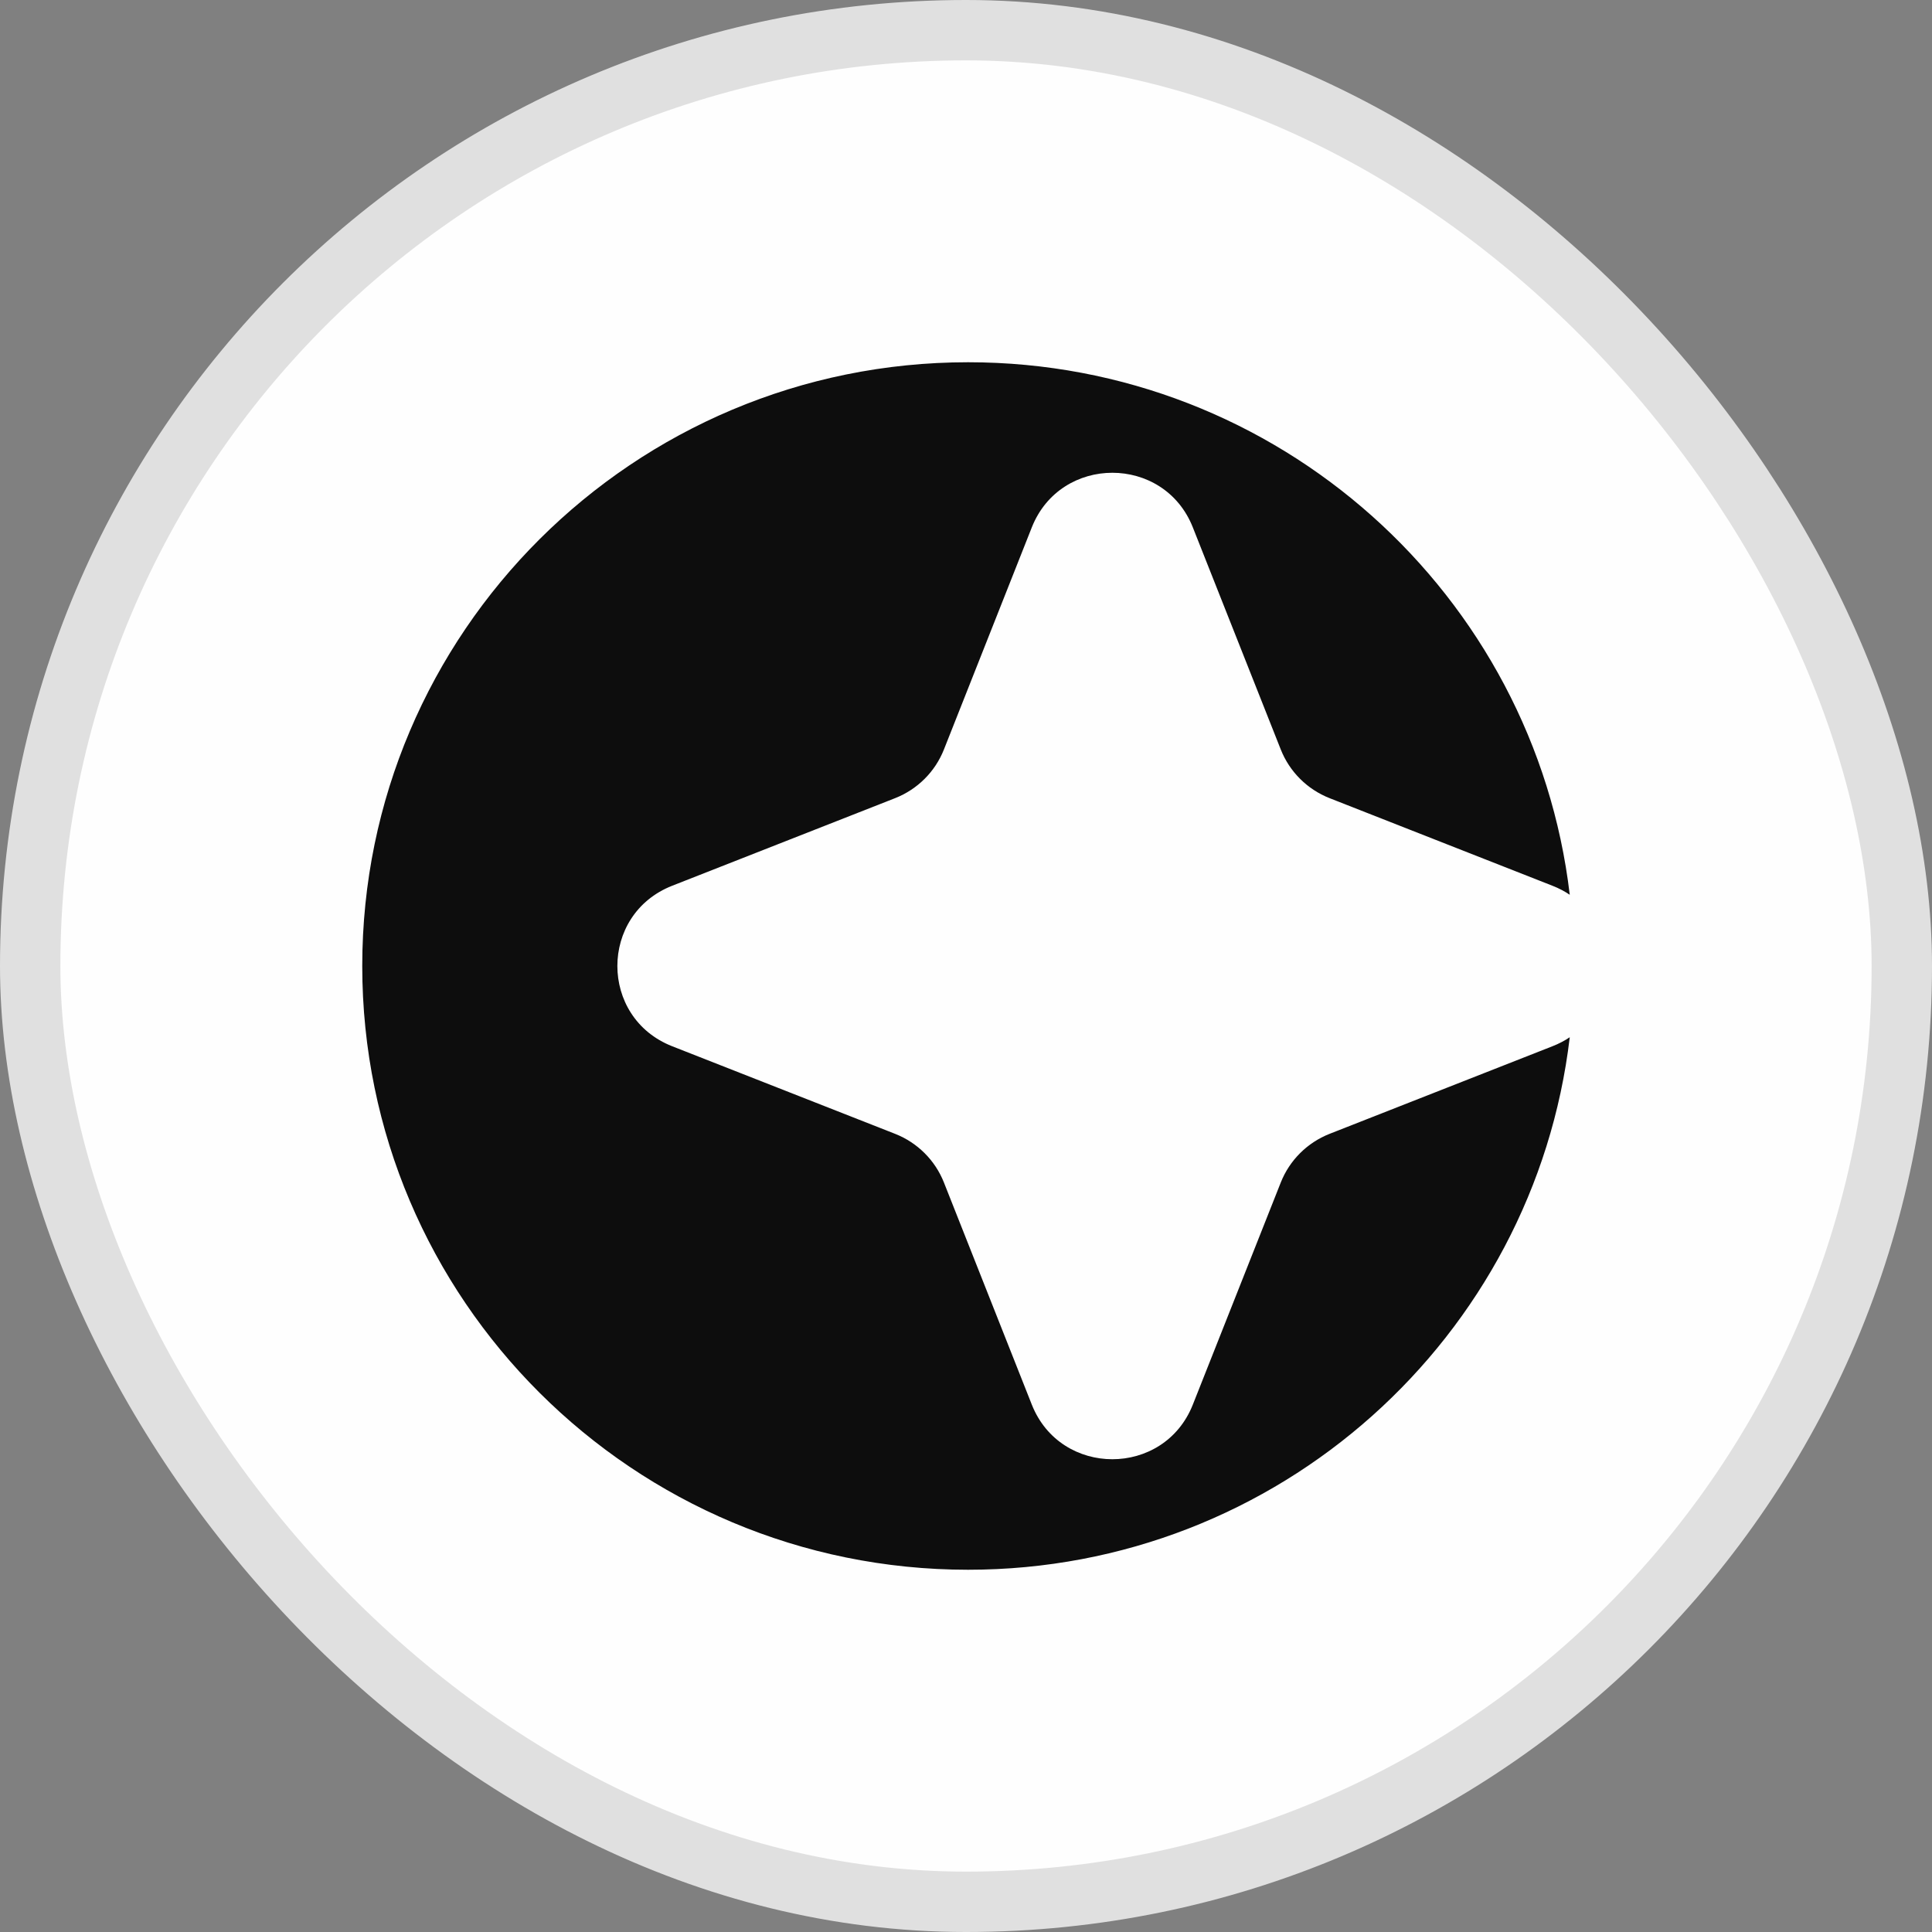
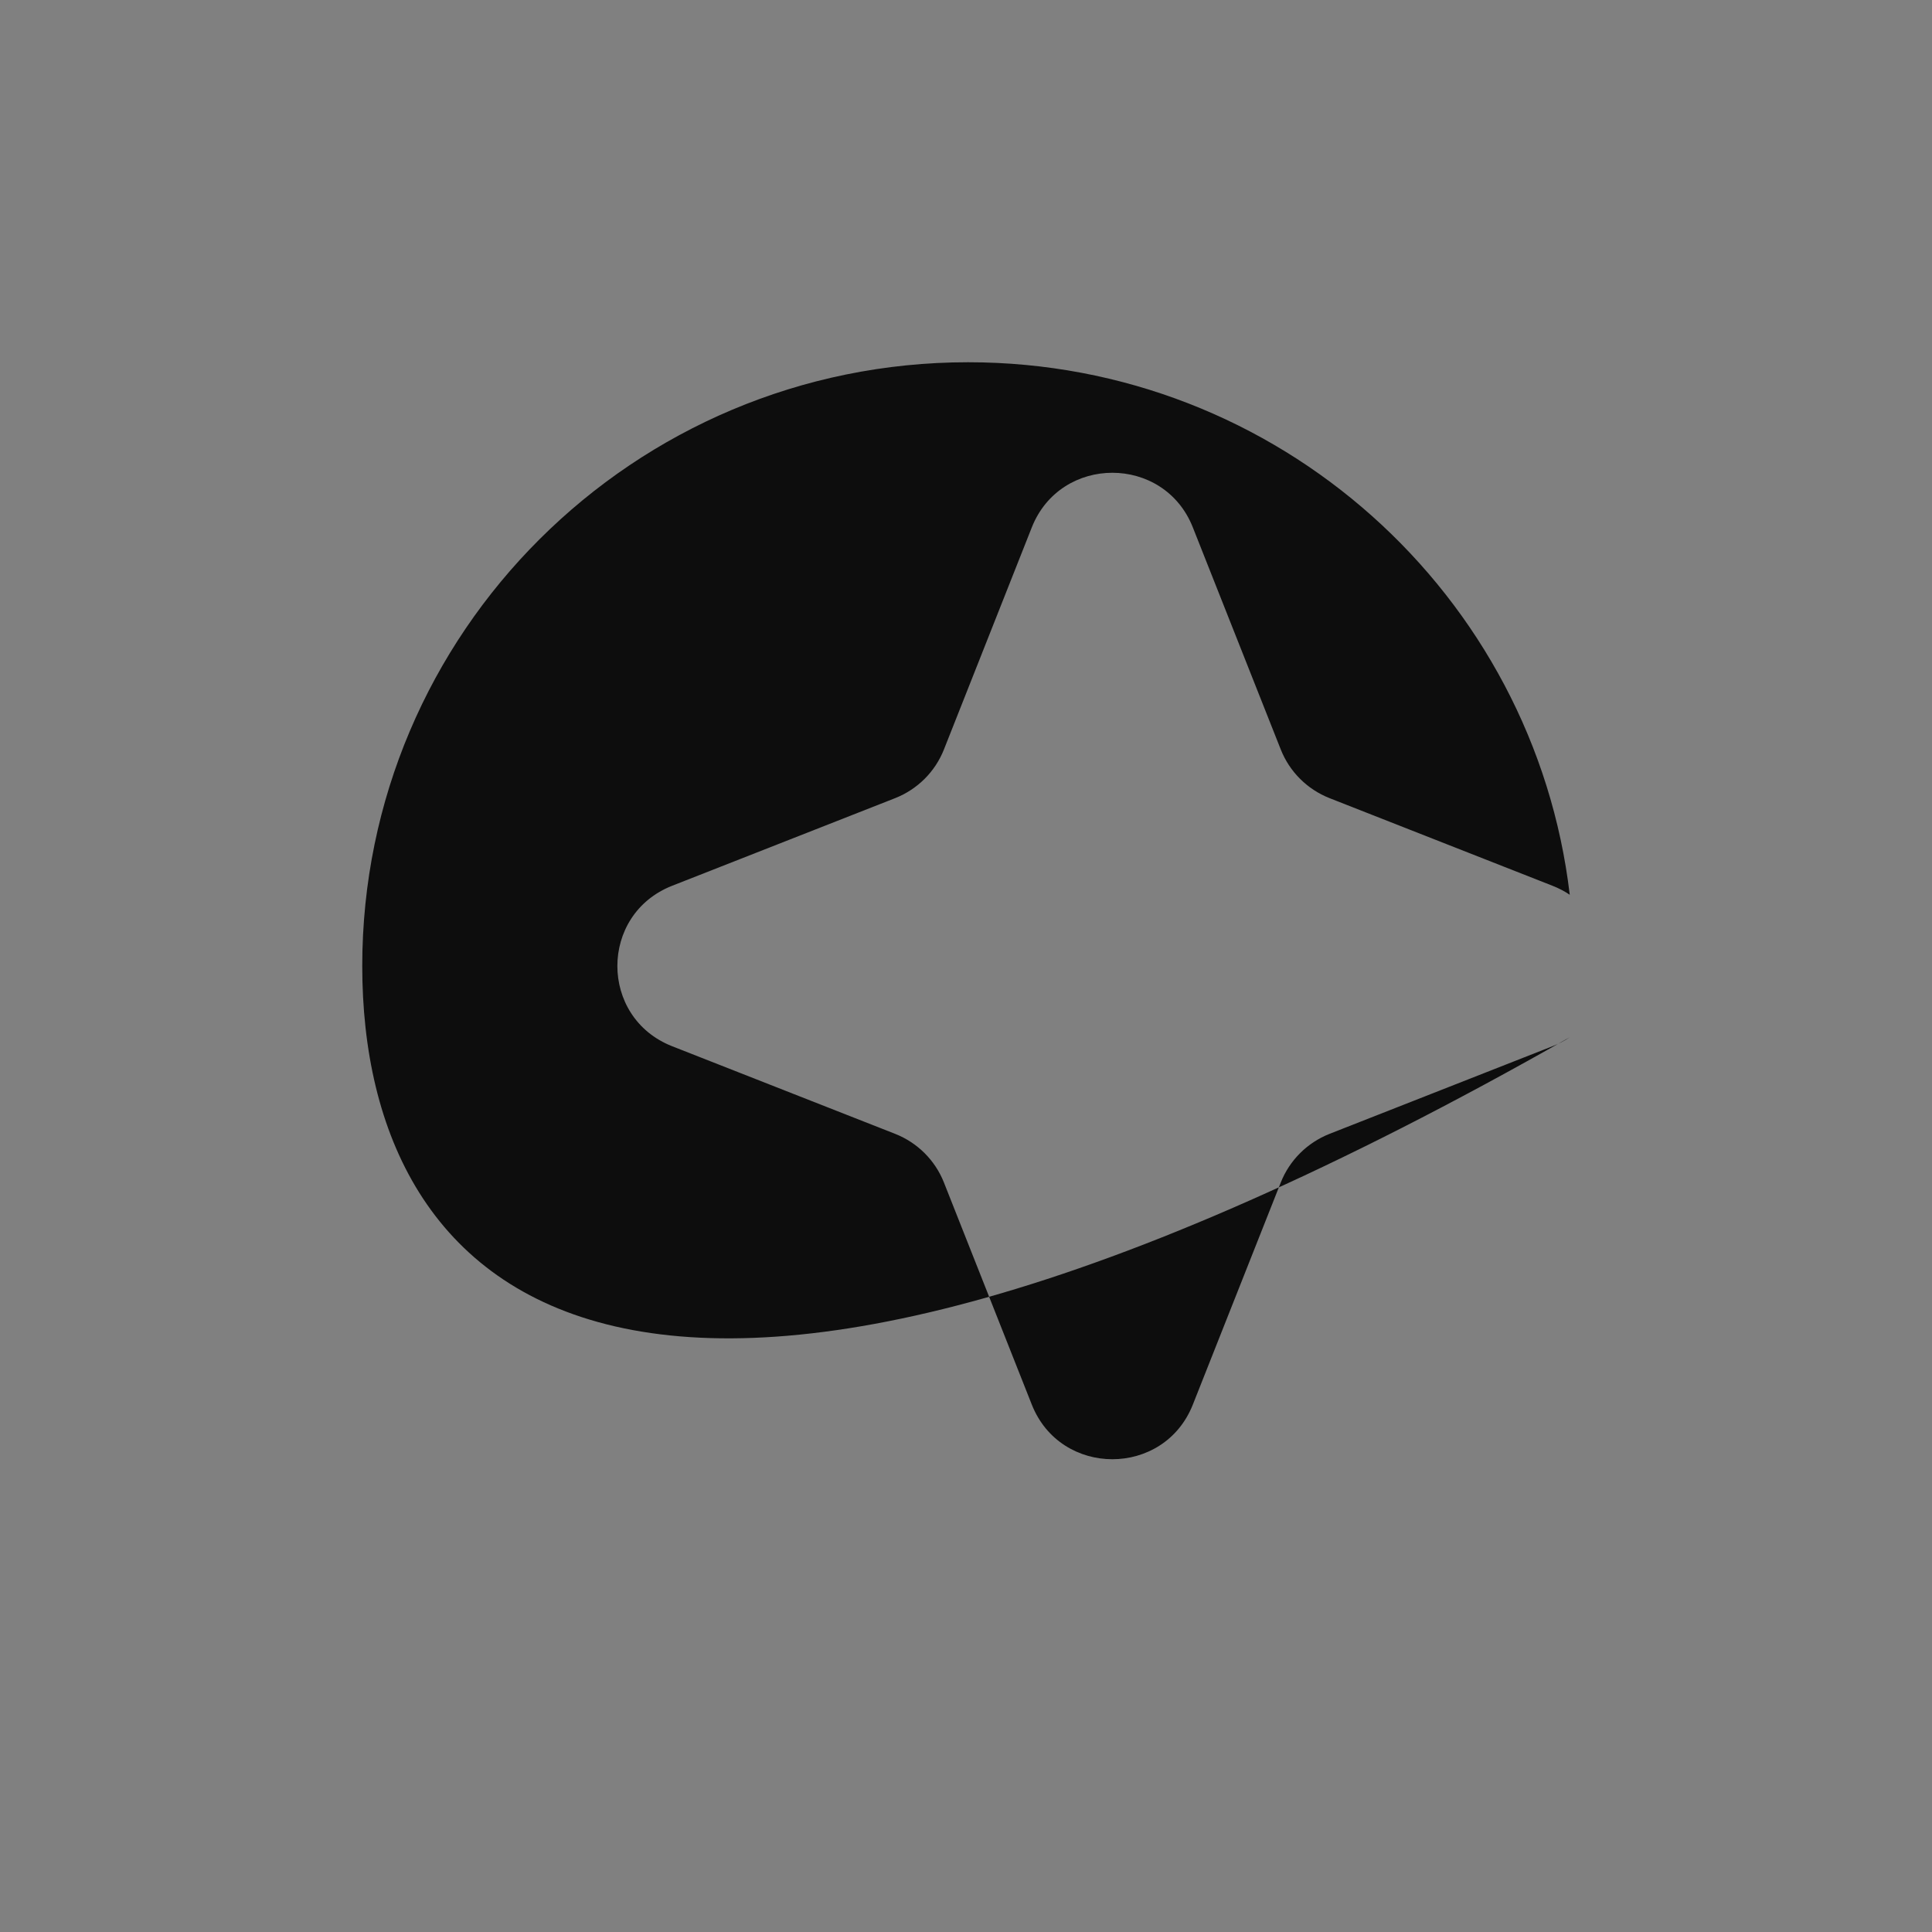
<svg xmlns="http://www.w3.org/2000/svg" width="32" height="32" viewBox="0 0 32 32" fill="none">
  <rect x="0" y="0" width="32" height="32" fill="#808080" stroke="none" />
  <g clip-path="url(#clip0_10_6)">
-     <rect x="0.5" y="0.5" width="31" height="31" rx="15.5" fill="#FEFEFE" stroke="#E0E0E0" />
-     <path d="M16.035 6C21.176 6 25.414 9.853 26 14.82C25.914 14.762 25.819 14.712 25.714 14.671L22.022 13.22C21.652 13.074 21.36 12.783 21.214 12.415L19.757 8.735C19.28 7.529 17.568 7.529 17.09 8.735L15.634 12.415C15.488 12.783 15.196 13.074 14.826 13.22L11.133 14.671C9.923 15.147 9.923 16.853 11.133 17.329L14.826 18.78C15.196 18.926 15.488 19.217 15.634 19.585L17.09 23.265C17.568 24.471 19.28 24.471 19.757 23.265L21.214 19.585C21.36 19.217 21.652 18.926 22.022 18.78L25.714 17.329C25.819 17.288 25.914 17.238 26 17.18C25.414 22.147 21.176 26 16.035 26C10.493 26 6 21.523 6 16C6 10.477 10.493 6 16.035 6Z" fill="#0D0D0D" />
+     <path d="M16.035 6C21.176 6 25.414 9.853 26 14.82C25.914 14.762 25.819 14.712 25.714 14.671L22.022 13.22C21.652 13.074 21.36 12.783 21.214 12.415L19.757 8.735C19.28 7.529 17.568 7.529 17.09 8.735L15.634 12.415C15.488 12.783 15.196 13.074 14.826 13.22L11.133 14.671C9.923 15.147 9.923 16.853 11.133 17.329L14.826 18.78C15.196 18.926 15.488 19.217 15.634 19.585L17.09 23.265C17.568 24.471 19.28 24.471 19.757 23.265L21.214 19.585C21.36 19.217 21.652 18.926 22.022 18.78L25.714 17.329C25.819 17.288 25.914 17.238 26 17.18C10.493 26 6 21.523 6 16C6 10.477 10.493 6 16.035 6Z" fill="#0D0D0D" />
  </g>
  <defs>
    <clipPath id="clip0_10_6">
      <rect width="32" height="32" fill="white" />
    </clipPath>
  </defs>
</svg>